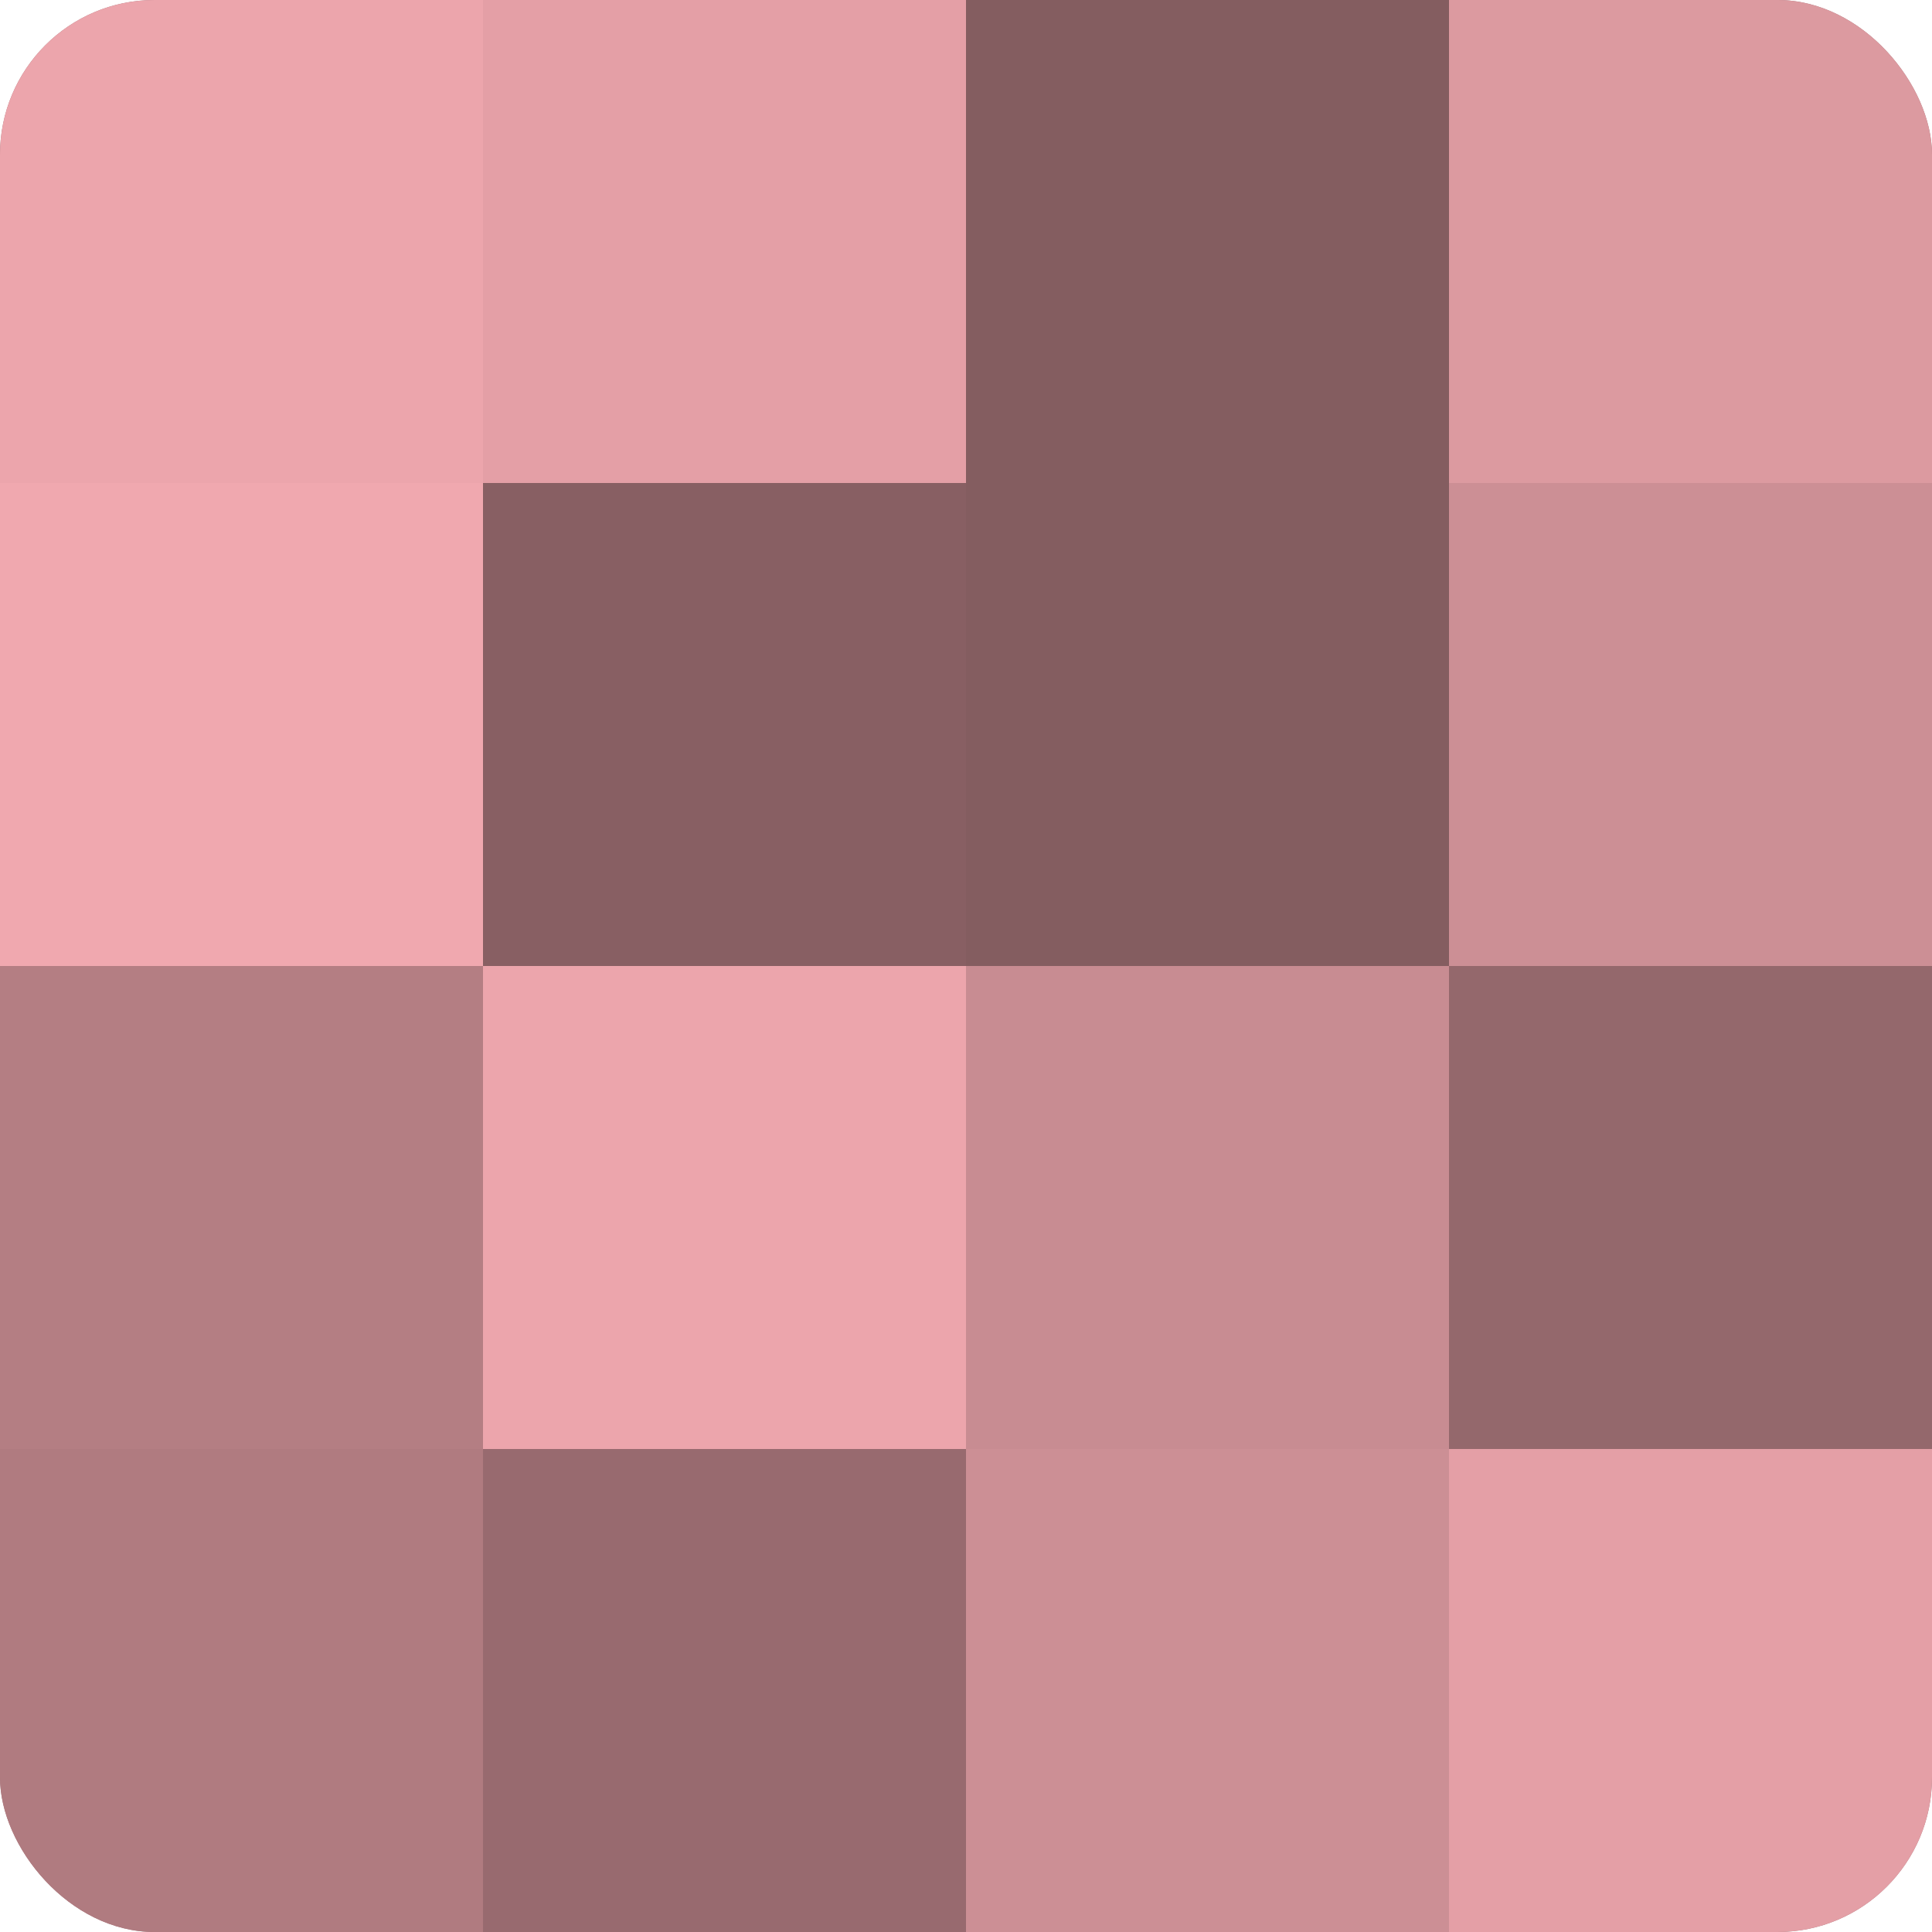
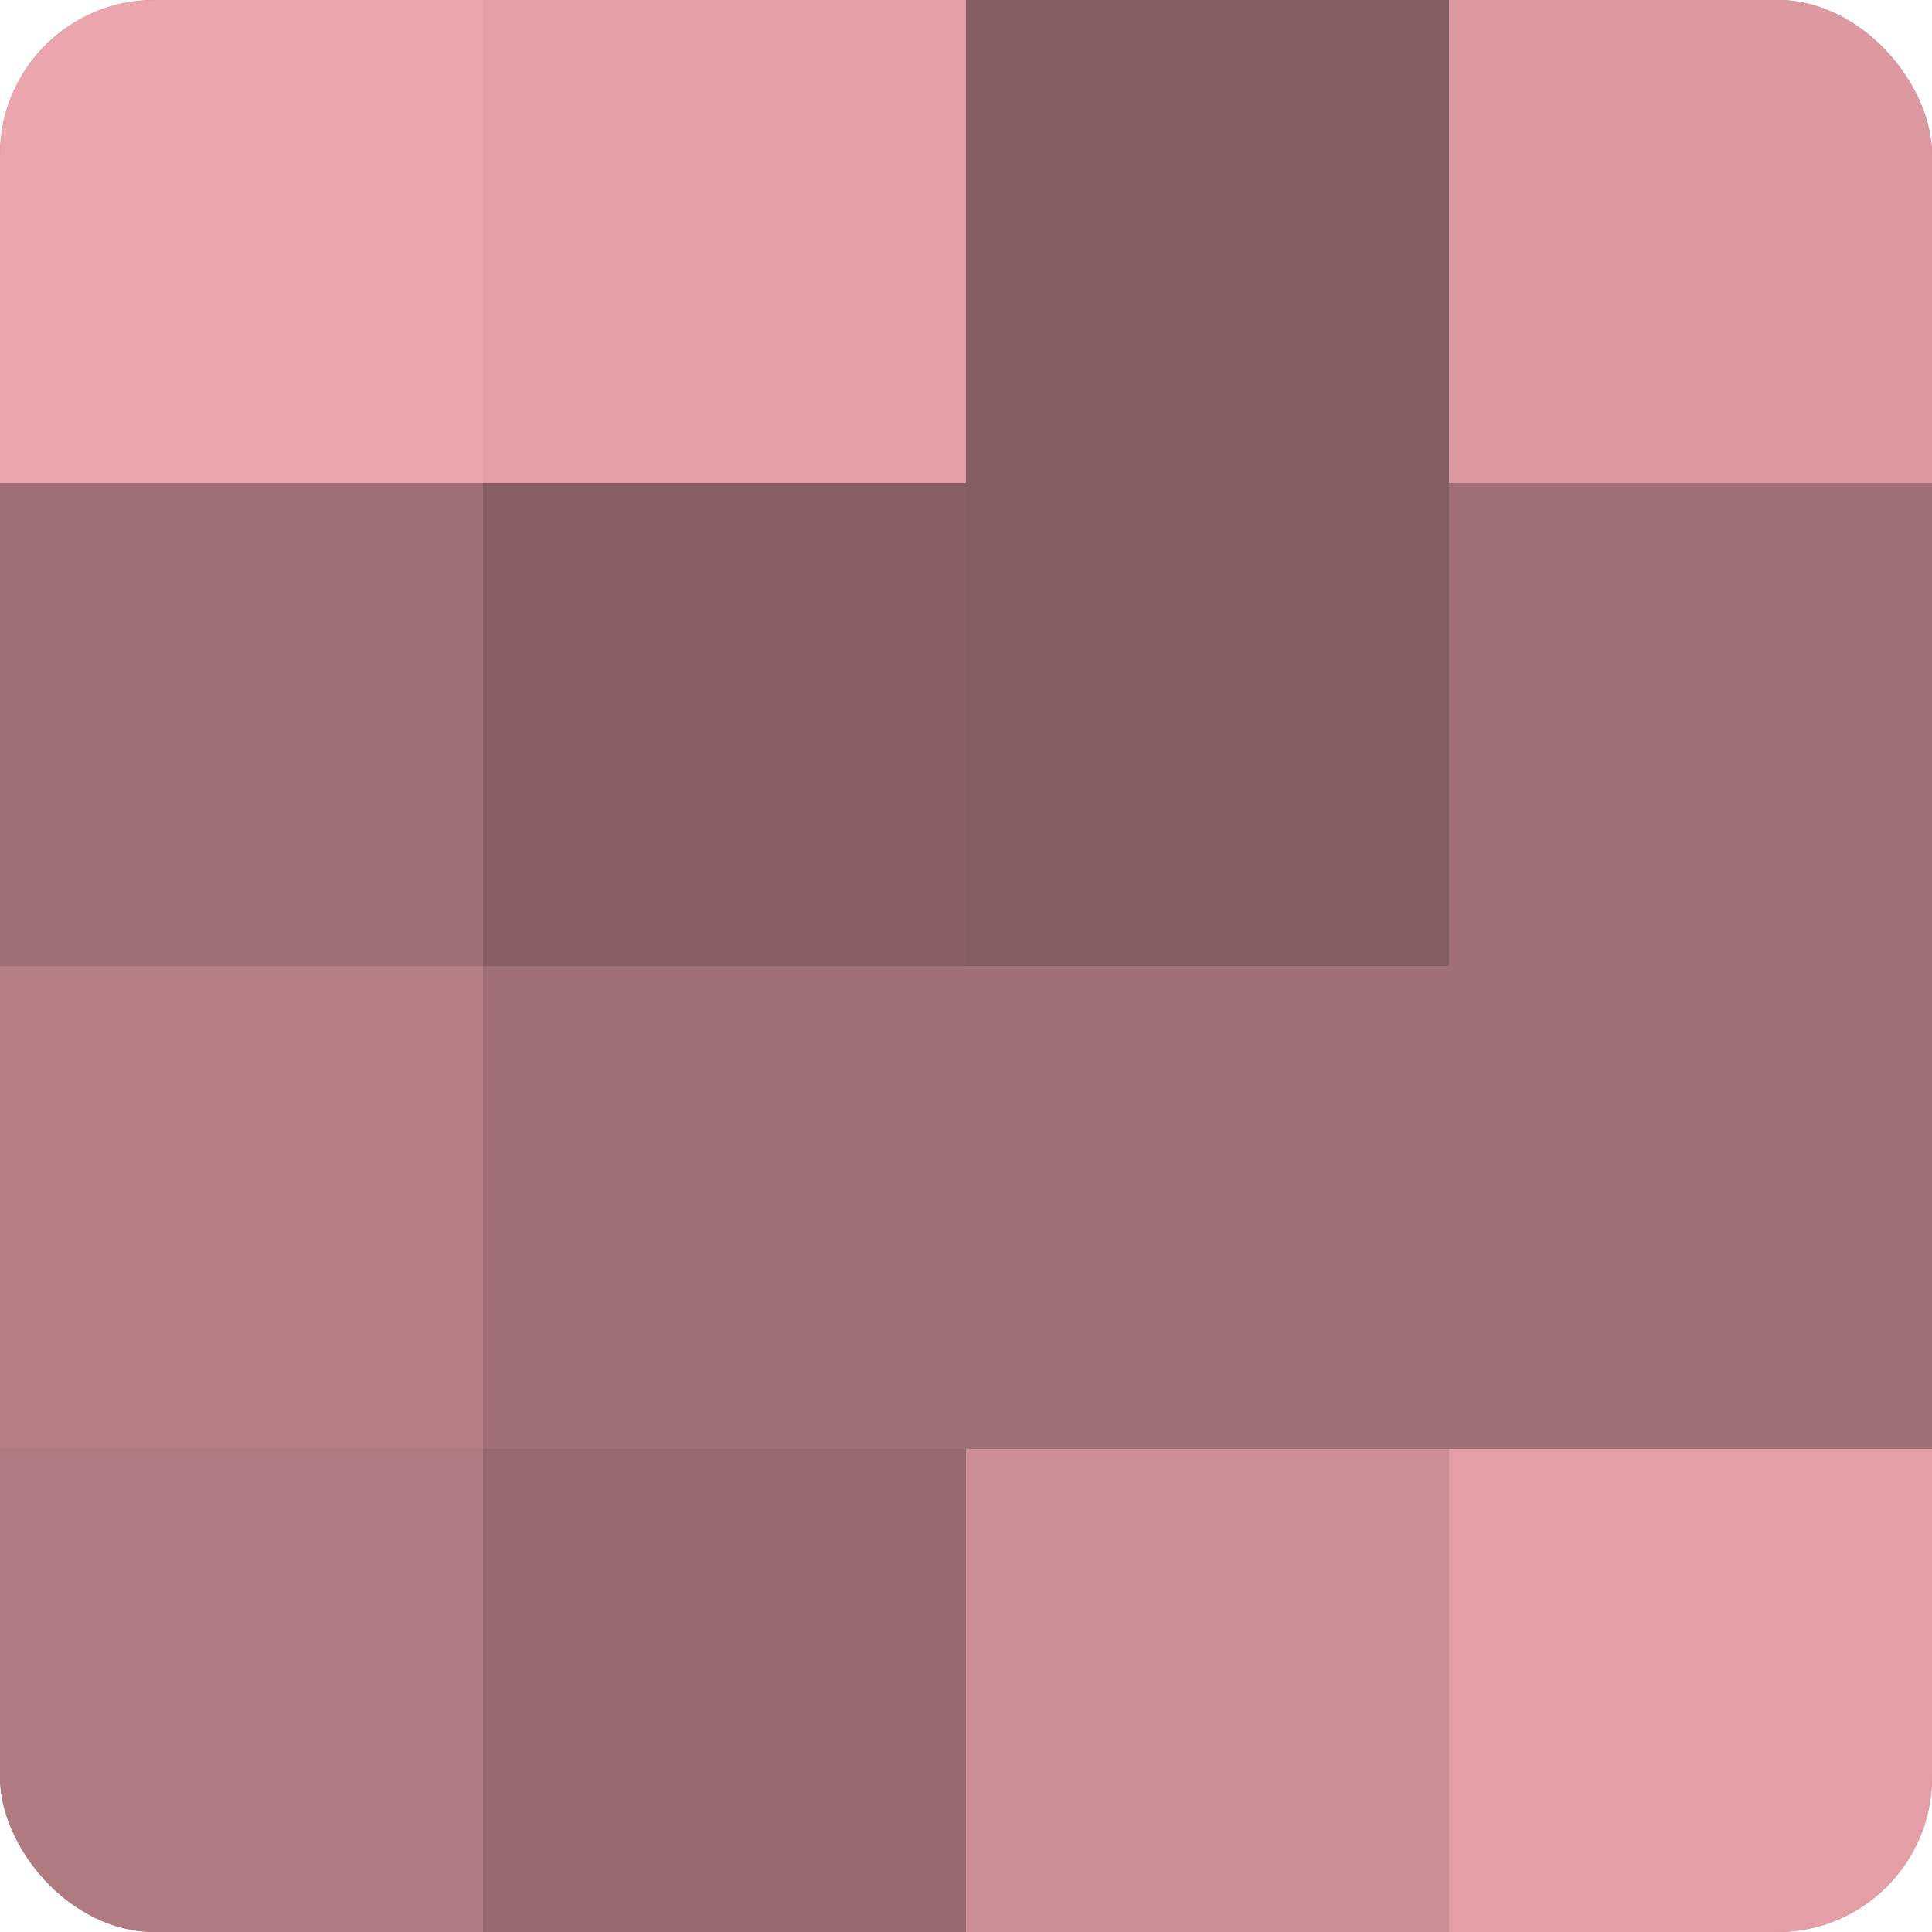
<svg xmlns="http://www.w3.org/2000/svg" width="80" height="80" viewBox="0 0 100 100" preserveAspectRatio="xMidYMid meet">
  <defs>
    <clipPath id="c" width="100" height="100">
      <rect width="100" height="100" rx="8" ry="8" />
    </clipPath>
  </defs>
  <g clip-path="url(#c)">
    <rect width="100" height="100" fill="#a07075" />
    <rect width="25" height="25" fill="#eca5ac" />
-     <rect y="25" width="25" height="25" fill="#f0a8af" />
    <rect y="50" width="25" height="25" fill="#b47e83" />
    <rect y="75" width="25" height="25" fill="#b07b80" />
    <rect x="25" width="25" height="25" fill="#e49fa6" />
    <rect x="25" y="25" width="25" height="25" fill="#885f63" />
-     <rect x="25" y="50" width="25" height="25" fill="#eca5ac" />
    <rect x="25" y="75" width="25" height="25" fill="#986a6f" />
    <rect x="50" width="25" height="25" fill="#845d60" />
    <rect x="50" y="25" width="25" height="25" fill="#845d60" />
-     <rect x="50" y="50" width="25" height="25" fill="#c88c92" />
    <rect x="50" y="75" width="25" height="25" fill="#cc8f95" />
    <rect x="75" width="25" height="25" fill="#dc9aa0" />
-     <rect x="75" y="25" width="25" height="25" fill="#cc8f95" />
-     <rect x="75" y="50" width="25" height="25" fill="#94686c" />
    <rect x="75" y="75" width="25" height="25" fill="#e49fa6" />
  </g>
</svg>